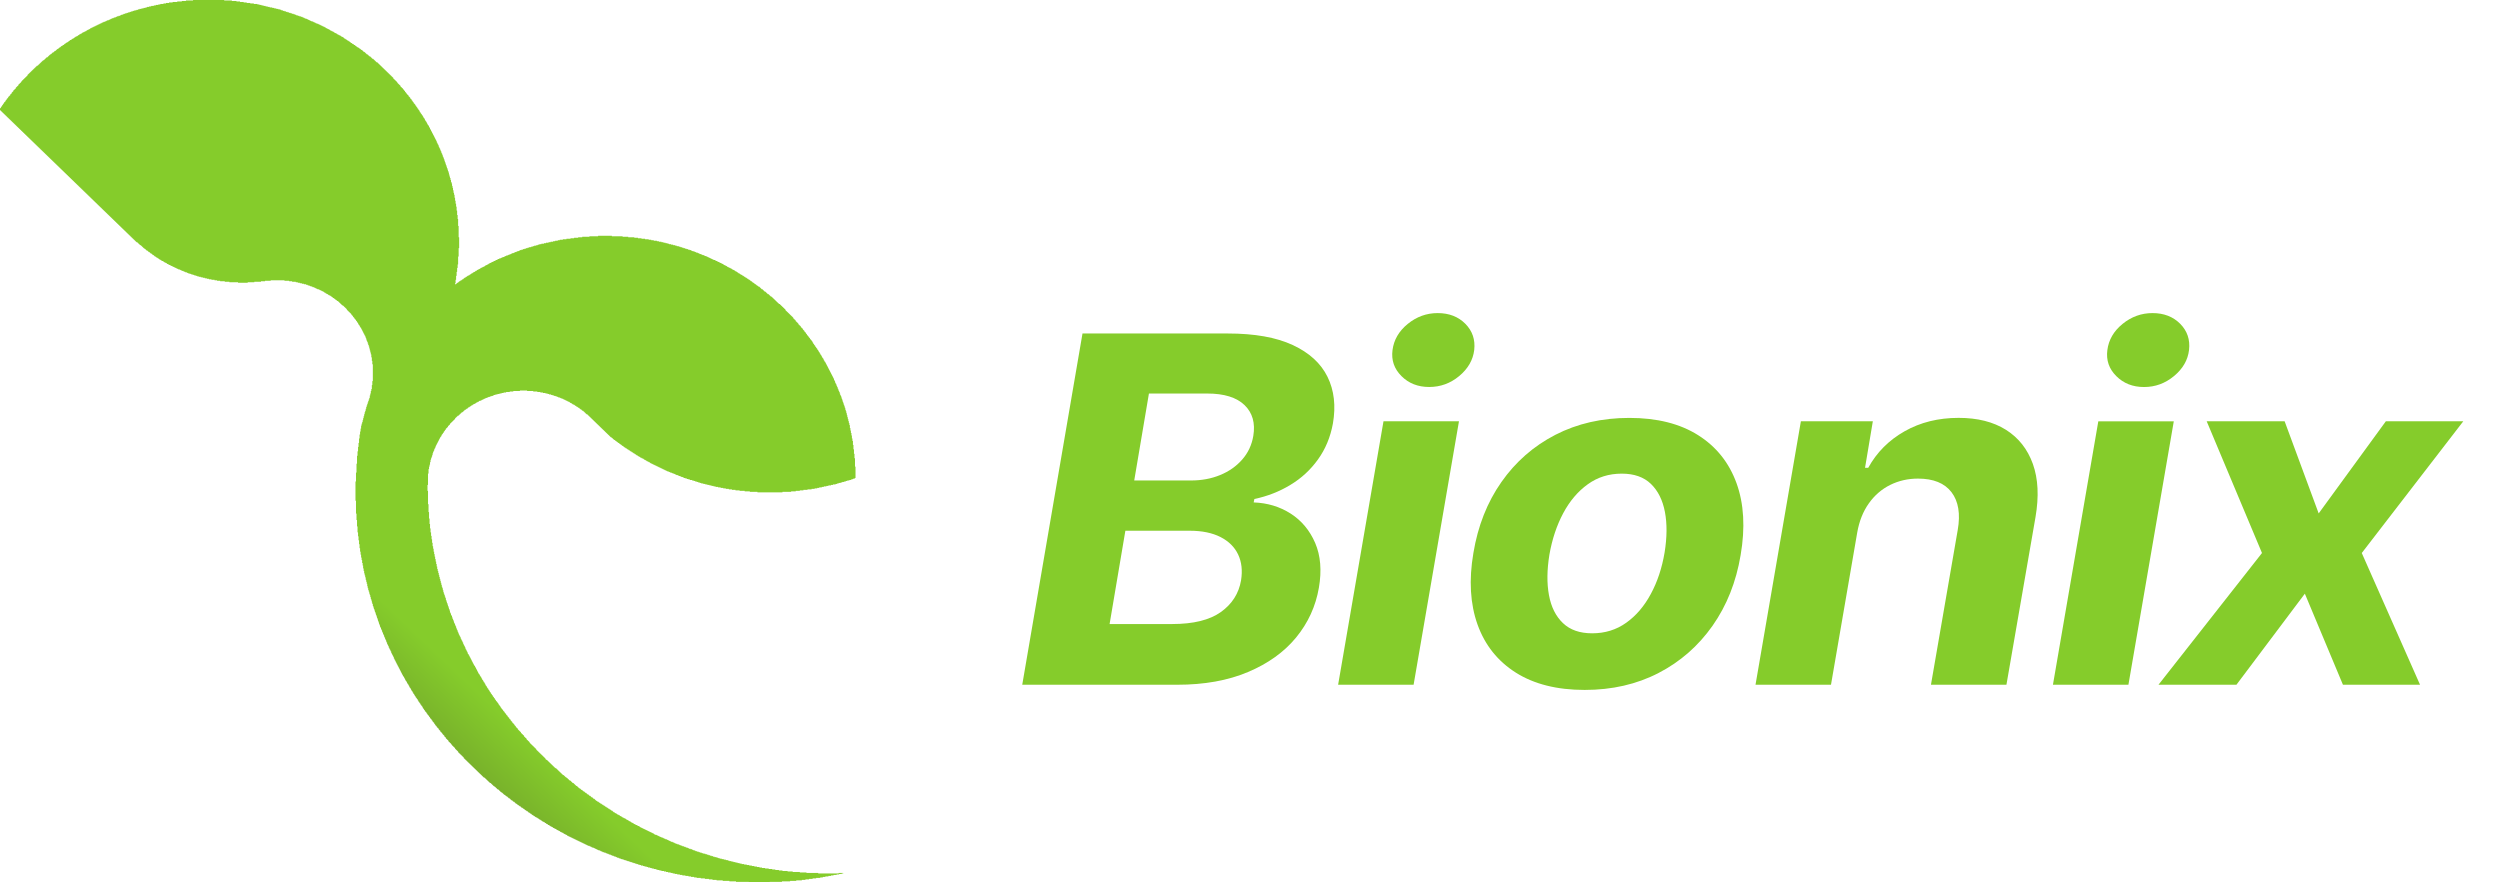
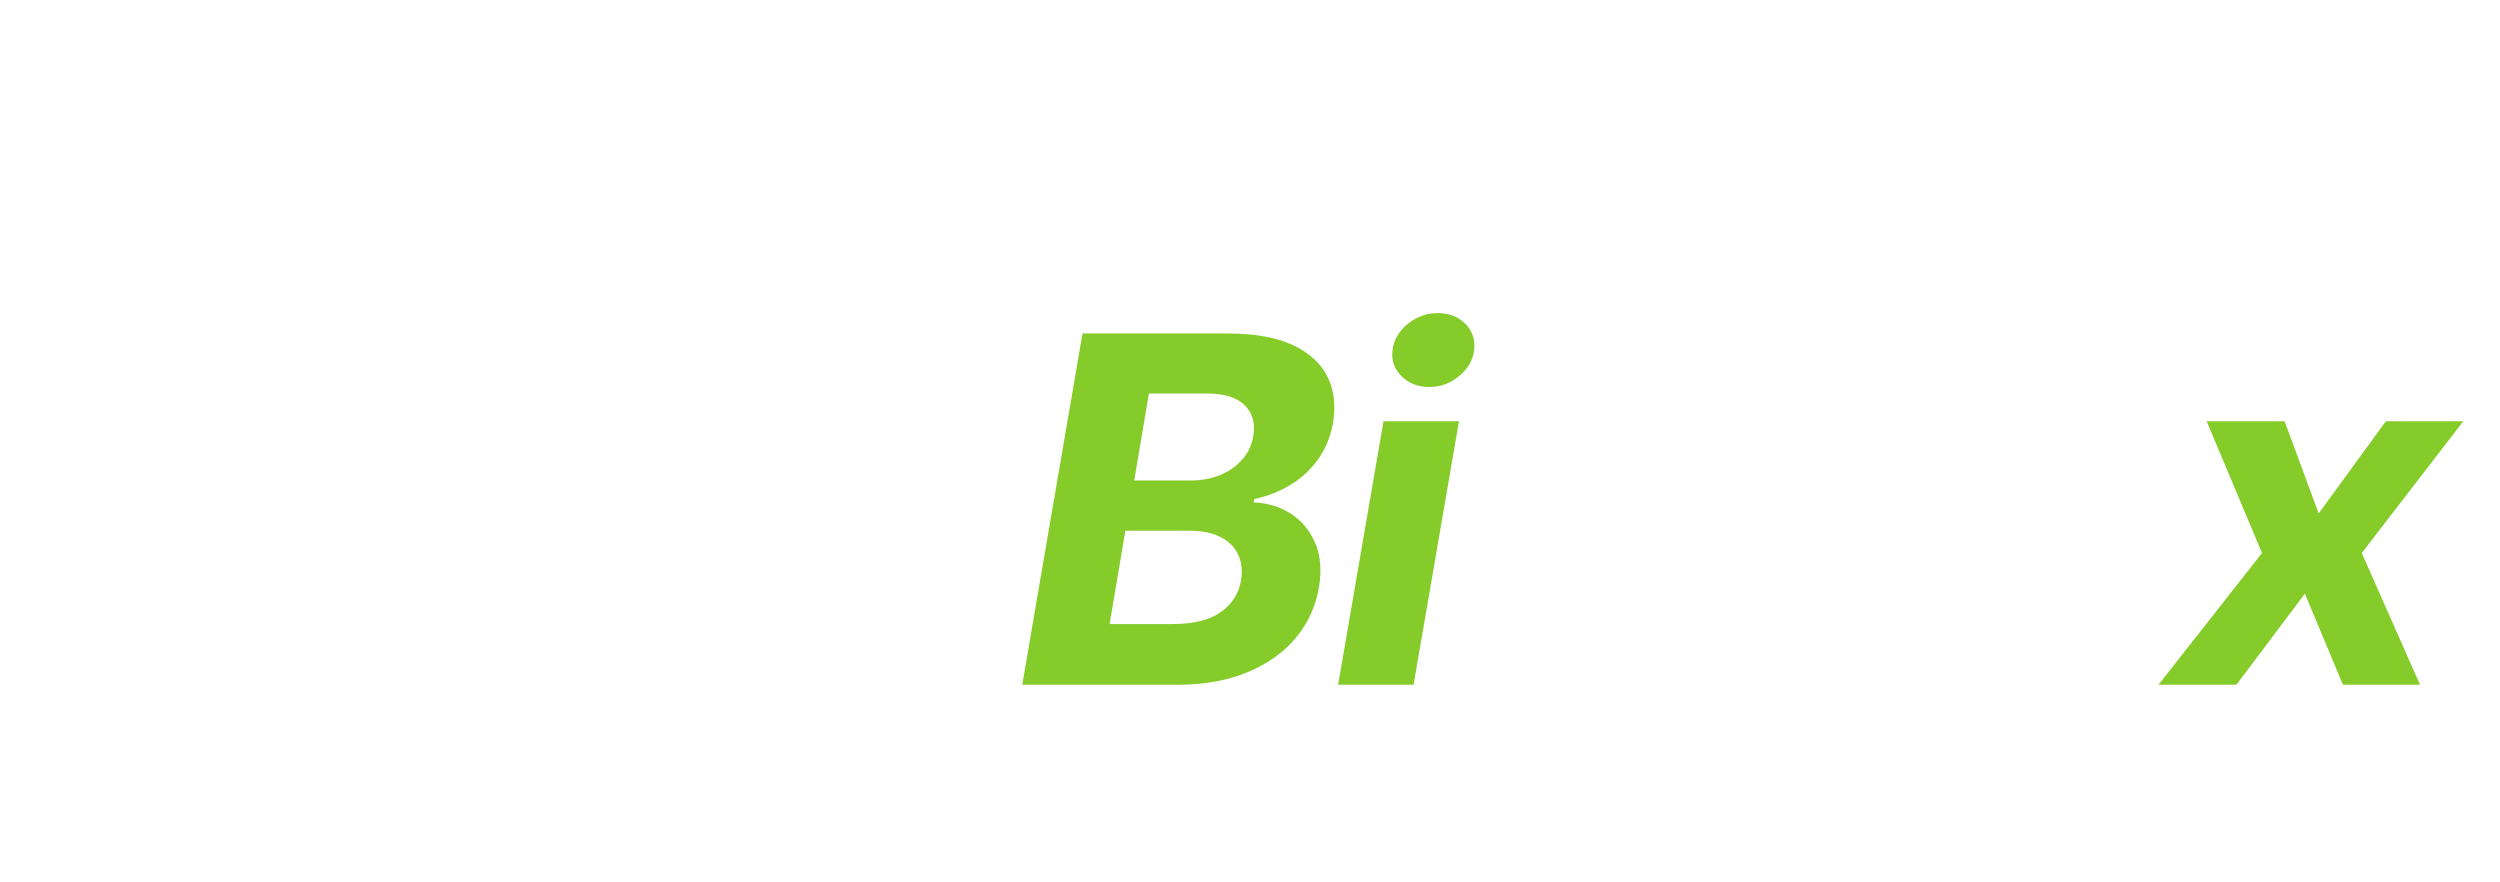
<svg xmlns="http://www.w3.org/2000/svg" width="68" height="24" viewBox="0 0 68 24" fill="none">
-   <path d="M20.366 24V23.987H20.019V23.973H19.838V23.96H19.658V23.946H19.491V23.933H19.38V23.919H19.283V23.906H19.172V23.892H19.06V23.879H18.949V23.866H18.88V23.852H18.796V23.839H18.727V23.825H18.643V23.812H18.56V23.798H18.491V23.785H18.421V23.771H18.352V23.758H18.296V23.744H18.241V23.731H18.171V23.718H18.116V23.704H18.06V23.691H17.991V23.677H17.935V23.664H17.88V23.65H17.838V23.637H17.782V23.623H17.727V23.61H17.685V23.597H17.629V23.583H17.588V23.57H17.532V23.556H17.491V23.543H17.435V23.529H17.393V23.516H17.352V23.503H17.31V23.489H17.268V23.476H17.227V23.462H17.185V23.449H17.143V23.435H17.102V23.422H17.06V23.408H17.018V23.395H16.977V23.381H16.935V23.368H16.893V23.355H16.851V23.341H16.824V23.328H16.782V23.314H16.754V23.301H16.712V23.287H16.685V23.274H16.643V23.261H16.615V23.247H16.574V23.234H16.546V23.22H16.504V23.207H16.476V23.193H16.435V23.18H16.393V23.166H16.365V23.153H16.337V23.14H16.31V23.126H16.268V23.113H16.24V23.099H16.212V23.086H16.185V23.072H16.157V23.059H16.115V23.045H16.087V23.032H16.06V23.018H16.032V23.005H15.99V22.992H15.962V22.978H15.934V22.965H15.907V22.951H15.879V22.938H15.851V22.924H15.823V22.911H15.796V22.898H15.768V22.884H15.74V22.871H15.712V22.857H15.684V22.844H15.657V22.83H15.629V22.817H15.601V22.803H15.573V22.79H15.546V22.776H15.518V22.763H15.49V22.75H15.462V22.736H15.434V22.723H15.421V22.709H15.393V22.696H15.365V22.682H15.337V22.669H15.323V22.655H15.296V22.642H15.268V22.629H15.24V22.615H15.226V22.602H15.198V22.588H15.171V22.575H15.143V22.561H15.129V22.548H15.101V22.535H15.073V22.521H15.045V22.508H15.031V22.494H15.004V22.481H14.976V22.467H14.962V22.454H14.934V22.44H14.906V22.427H14.893V22.413H14.865V22.4H14.851V22.387H14.823V22.373H14.809V22.36H14.781V22.346H14.754V22.333H14.74V22.319H14.712V22.306H14.698V22.292H14.67V22.279H14.656V22.265H14.629V22.252H14.615V22.239H14.587V22.225H14.559V22.212H14.545V22.198H14.518V22.185H14.504V22.171H14.476V22.158H14.462V22.145H14.448V22.131H14.42V22.118H14.406V22.104H14.379V22.091H14.365V22.077H14.351V22.064H14.323V22.05H14.309V22.037H14.281V22.023H14.268V22.01H14.254V21.997H14.226V21.983H14.212V21.97H14.184V21.956H14.17V21.943H14.156V21.929H14.129V21.916H14.115V21.902H14.087V21.889H14.073V21.876H14.059V21.862H14.031V21.849H14.017V21.835H14.004V21.822H13.99V21.808H13.962V21.795H13.948V21.782H13.934V21.768H13.906V21.755H13.892V21.741H13.879V21.728H13.865V21.714H13.837V21.701H13.823V21.687H13.809V21.674H13.795V21.66H13.767V21.647H13.753V21.634H13.739V21.62H13.712V21.607H13.698V21.593H13.684V21.58H13.67V21.566H13.656V21.553H13.628V21.54H13.614V21.526H13.601V21.513H13.587V21.499H13.573V21.486H13.559V21.472H13.531V21.459H13.517V21.445H13.503V21.432H13.489V21.419H13.476V21.405H13.462V21.392H13.434V21.378H13.42V21.365H13.406V21.351H13.392V21.338H13.378V21.324H13.364V21.311H13.351V21.297H13.323V21.284H13.309V21.271H13.295V21.257H13.281V21.244H13.267V21.23H13.253V21.217H13.239V21.203H13.226V21.19H13.212V21.177H13.198V21.163H13.184V21.15H13.156V21.136H13.142V21.123H13.128V21.109H13.114V21.096H13.101V21.082H13.087V21.069H13.073V21.055H13.059V21.042H13.045V21.029H13.031V21.015H13.017V21.002H13.003V20.988H12.989V20.975H12.976V20.961H12.962V20.948H12.948V20.934H12.934V20.921H12.92V20.908H12.906V20.894H12.892V20.881H12.878V20.867H12.864V20.854H12.85V20.84H12.836V20.827H12.823V20.813H12.809V20.8H12.795V20.787H12.781V20.773H12.767V20.76H12.753V20.746H12.739V20.733H12.725V20.719H12.711V20.706H12.698V20.692H12.684V20.679H12.67V20.666H12.656V20.652H12.642V20.639H12.628V20.625H12.614V20.598H12.6V20.585H12.586V20.571H12.573V20.558H12.559V20.544H12.545V20.531H12.531V20.518H12.517V20.504H12.503V20.491H12.489V20.477H12.475V20.464H12.461V20.437H12.448V20.424H12.434V20.41H12.42V20.397H12.406V20.383H12.392V20.37H12.378V20.343H12.364V20.329H12.35V20.316H12.336V20.302H12.322V20.289H12.309V20.276H12.295V20.262H12.281V20.235H12.267V20.222H12.253V20.208H12.239V20.195H12.225V20.181H12.211V20.168H12.197V20.141H12.184V20.128H12.17V20.114H12.156V20.101H12.142V20.087H12.128V20.061H12.114V20.047H12.1V20.034H12.086V20.007H12.072V19.993H12.059V19.98H12.045V19.966H12.031V19.939H12.017V19.926H12.003V19.913H11.989V19.899H11.975V19.872H11.961V19.859H11.947V19.845H11.934V19.819H11.92V19.805H11.906V19.792H11.892V19.778H11.878V19.751H11.864V19.738H11.85V19.724H11.836V19.698H11.822V19.684H11.809V19.657H11.795V19.644H11.781V19.63H11.767V19.603H11.753V19.59H11.739V19.563H11.725V19.55H11.711V19.536H11.697V19.509H11.684V19.496H11.67V19.469H11.656V19.456H11.642V19.442H11.628V19.415H11.614V19.402H11.6V19.375H11.586V19.361H11.572V19.348H11.558V19.321H11.545V19.308H11.531V19.281H11.517V19.267H11.503V19.24H11.489V19.213H11.475V19.2H11.461V19.173H11.447V19.16H11.433V19.133H11.419V19.119H11.406V19.092H11.392V19.079H11.378V19.052H11.364V19.025H11.35V19.012H11.336V18.985H11.322V18.971H11.308V18.945H11.294V18.931H11.281V18.904H11.267V18.877H11.253V18.864H11.239V18.837H11.225V18.81H11.211V18.797H11.197V18.77H11.183V18.743H11.169V18.716H11.156V18.703H11.142V18.676H11.128V18.649H11.114V18.622H11.1V18.608H11.086V18.581H11.072V18.555H11.058V18.528H11.044V18.514H11.03V18.487H11.017V18.46H11.003V18.434H10.989V18.407H10.975V18.393H10.961V18.366H10.947V18.34H10.933V18.313H10.919V18.286H10.905V18.259H10.892V18.232H10.878V18.205H10.864V18.178H10.85V18.151H10.836V18.124H10.822V18.098H10.808V18.071H10.794V18.044H10.78V18.017H10.767V17.99H10.753V17.963H10.739V17.936H10.725V17.909H10.711V17.869H10.697V17.842H10.683V17.815H10.669V17.788H10.655V17.761H10.642V17.721H10.628V17.694H10.614V17.667H10.6V17.64H10.586V17.613H10.572V17.573H10.558V17.546H10.544V17.519H10.53V17.479H10.517V17.452H10.503V17.412H10.489V17.385H10.475V17.345H10.461V17.318H10.447V17.277H10.433V17.25H10.419V17.21H10.405V17.183H10.392V17.143H10.378V17.116H10.364V17.076H10.35V17.049H10.336V17.008H10.322V16.968H10.308V16.928H10.294V16.887H10.28V16.847H10.267V16.807H10.253V16.766H10.239V16.726H10.225V16.686H10.211V16.645H10.197V16.605H10.183V16.565H10.169V16.524H10.155V16.484H10.141V16.43H10.127V16.39H10.114V16.336H10.1V16.296H10.086V16.242H10.072V16.188H10.058V16.148H10.044V16.094H10.03V16.054H10.016V16H10.002V15.946H9.989V15.879H9.975V15.825H9.961V15.771H9.947V15.704H9.933V15.65H9.919V15.597H9.905V15.529H9.891V15.462H9.877V15.382H9.864V15.314H9.85V15.234H9.836V15.166H9.822V15.086H9.808V15.005H9.794V14.911H9.78V14.803H9.766V14.696H9.752V14.588H9.739V14.481H9.725V14.319H9.711V14.145H9.697V13.97H9.683V13.62H9.669V13.096H9.683V12.854H9.697V12.612H9.711V12.397H9.725V12.276H9.739V12.155H9.752V12.047H9.766V11.926H9.78V11.819H9.794V11.738H9.808V11.657H9.822V11.576H9.836V11.523H9.85V11.482H9.864V11.429H9.877V11.375H9.891V11.321H9.905V11.267H9.919V11.213H9.933V11.173H9.947V11.119H9.961V11.066H9.975V11.025H9.989V10.985H10.002V10.944H10.016V10.904H10.03V10.864H10.044V10.823H10.058V10.756H10.072V10.703H10.086V10.635H10.1V10.582H10.114V10.474H10.127V10.366H10.141V9.909H10.127V9.815H10.114V9.721H10.1V9.64H10.086V9.587H10.072V9.533H10.058V9.479H10.044V9.425H10.03V9.385H10.016V9.345H10.002V9.304H9.989V9.277H9.975V9.237H9.961V9.197H9.947V9.156H9.933V9.129H9.919V9.103H9.905V9.076H9.891V9.049H9.877V9.022H9.864V8.995H9.85V8.968H9.836V8.941H9.822V8.914H9.808V8.901H9.794V8.874H9.78V8.847H9.766V8.834H9.752V8.807H9.739V8.78H9.725V8.766H9.711V8.739H9.697V8.726H9.683V8.699H9.669V8.686H9.655V8.672H9.641V8.645H9.627V8.632H9.614V8.618H9.6V8.592H9.586V8.578H9.572V8.565H9.558V8.538H9.544V8.524H9.53V8.511H9.516V8.497H9.502V8.484H9.488V8.471H9.475V8.457H9.461V8.444H9.447V8.43H9.433V8.403H9.419V8.39H9.405V8.376H9.391V8.363H9.377V8.35H9.363V8.336H9.35V8.323H9.336V8.309H9.308V8.296H9.294V8.282H9.28V8.269H9.266V8.255H9.252V8.242H9.238V8.229H9.225V8.215H9.211V8.202H9.197V8.188H9.169V8.175H9.155V8.161H9.141V8.148H9.113V8.134H9.1V8.121H9.086V8.108H9.058V8.094H9.044V8.081H9.03V8.067H9.002V8.054H8.988V8.04H8.961V8.027H8.933V8.013H8.919V8H8.891V7.987H8.863V7.973H8.849V7.96H8.822V7.946H8.808V7.933H8.78V7.919H8.752V7.906H8.724V7.892H8.697V7.879H8.669V7.866H8.627V7.852H8.599V7.839H8.572V7.825H8.544V7.812H8.502V7.798H8.474V7.785H8.433V7.771H8.391V7.758H8.363V7.745H8.322V7.731H8.266V7.718H8.21V7.704H8.155V7.691H8.099V7.677H8.044V7.664H7.946V7.65H7.863V7.637H7.738V7.624H7.363V7.637H7.21V7.65H7.099V7.664H6.918V7.677H6.738V7.691H6.474V7.677H6.238V7.664H6.113V7.65H5.988V7.637H5.904V7.624H5.835V7.61H5.751V7.597H5.682V7.583H5.626V7.57H5.571V7.556H5.515V7.543H5.46V7.529H5.404V7.516H5.362V7.503H5.321V7.489H5.279V7.476H5.237V7.462H5.196V7.449H5.154V7.435H5.112V7.422H5.085V7.408H5.043V7.395H5.015V7.382H4.987V7.368H4.946V7.355H4.918V7.341H4.89V7.328H4.848V7.314H4.821V7.301H4.793V7.287H4.765V7.274H4.737V7.261H4.71V7.247H4.682V7.234H4.654V7.22H4.626V7.207H4.598V7.193H4.571V7.18H4.543V7.166H4.529V7.153H4.501V7.139H4.473V7.126H4.459V7.113H4.432V7.099H4.404V7.086H4.376V7.072H4.362V7.059H4.334V7.045H4.321V7.032H4.293V7.018H4.279V7.005H4.251V6.992H4.237V6.978H4.209V6.965H4.195V6.951H4.182V6.938H4.154V6.924H4.14V6.911H4.126V6.897H4.098V6.884H4.084V6.871H4.07V6.857H4.043V6.844H4.029V6.83H4.015V6.817H3.987V6.803H3.973V6.79H3.959V6.776H3.945V6.763H3.918V6.75H3.904V6.736H3.89V6.723H3.876V6.709H3.862V6.696H3.848V6.682H3.834V6.669H3.807V6.655H3.793V6.642H3.779V6.629H3.765V6.615H3.751V6.602H3.737V6.588H3.709V6.575H3.695V6.561H3.681V6.548H3.668V6.534H3.654V6.521H3.64V6.508H3.626V6.494H3.612V6.481H3.598V6.467H3.584V6.454H3.57V6.44H3.556V6.427H3.543V6.413H3.529V6.4H3.515V6.387H3.501V6.373H3.487V6.36H3.473V6.346H3.459V6.333H3.445V6.319H3.431V6.306H3.418V6.292H3.404V6.279H3.39V6.266H3.376V6.252H3.362V6.239H3.348V6.225H3.334V6.212H3.32V6.198H3.306V6.185H3.292V6.171H3.279V6.158H3.265V6.145H3.251V6.131H3.237V6.118H3.223V6.104H3.209V6.091H3.195V6.077H3.181V6.064H3.167V6.05H3.154V6.037H3.14V6.024H3.126V6.01H3.112V5.997H3.098V5.983H3.084V5.97H3.07V5.956H3.056V5.943H3.042V5.929H3.029V5.916H3.015V5.903H3.001V5.889H2.987V5.876H2.973V5.862H2.959V5.849H2.945V5.835H2.931V5.822H2.917V5.808H2.904V5.795H2.89V5.782H2.876V5.768H2.862V5.755H2.848V5.741H2.834V5.728H2.82V5.714H2.806V5.701H2.792V5.687H2.778V5.674H2.765V5.66H2.751V5.647H2.737V5.634H2.723V5.62H2.709V5.607H2.695V5.593H2.681V5.58H2.667V5.566H2.653V5.553H2.64V5.539H2.626V5.526H2.612V5.513H2.598V5.499H2.584V5.486H2.57V5.472H2.556V5.459H2.542V5.445H2.528V5.432H2.515V5.418H2.501V5.405H2.487V5.392H2.473V5.378H2.459V5.365H2.445V5.351H2.431V5.338H2.417V5.324H2.403V5.311H2.389V5.297H2.376V5.284H2.362V5.271H2.348V5.257H2.334V5.244H2.32V5.23H2.306V5.217H2.292V5.203H2.278V5.19H2.264V5.176H2.251V5.163H2.237V5.15H2.223V5.136H2.209V5.123H2.195V5.109H2.181V5.096H2.167V5.082H2.153V5.069H2.139V5.055H2.126V5.042H2.112V5.029H2.098V5.015H2.084V5.002H2.07V4.988H2.056V4.975H2.042V4.961H2.028V4.948H2.014V4.934H2.001V4.921H1.987V4.908H1.973V4.894H1.959V4.881H1.945V4.867H1.931V4.854H1.917V4.84H1.903V4.827H1.889V4.813H1.875V4.8H1.862V4.787H1.848V4.773H1.834V4.76H1.82V4.746H1.806V4.733H1.792V4.719H1.778V4.706H1.764V4.692H1.75V4.679H1.737V4.666H1.723V4.652H1.709V4.639H1.695V4.625H1.681V4.612H1.667V4.598H1.653V4.585H1.639V4.571H1.625V4.558H1.612V4.545H1.598V4.531H1.584V4.518H1.57V4.504H1.556V4.491H1.542V4.477H1.528V4.464H1.514V4.45H1.5V4.437H1.486V4.424H1.473V4.41H1.459V4.397H1.445V4.383H1.431V4.37H1.417V4.356H1.403V4.343H1.389V4.329H1.375V4.316H1.361V4.303H1.348V4.289H1.334V4.276H1.32V4.262H1.306V4.249H1.292V4.235H1.278V4.222H1.264V4.208H1.25V4.195H1.236V4.182H1.223V4.168H1.209V4.155H1.195V4.141H1.181V4.128H1.167V4.114H1.153V4.101H1.139V4.087H1.125V4.074H1.111V4.061H1.097V4.047H1.084V4.034H1.07V4.02H1.056V4.007H1.042V3.993H1.028V3.98H1.014V3.966H1V3.953H0.986V3.939H0.972V3.926H0.959V3.913H0.945V3.899H0.931V3.886H0.917V3.872H0.903V3.859H0.889V3.845H0.875V3.832H0.861V3.818H0.847V3.805H0.834V3.792H0.82V3.778H0.806V3.765H0.792V3.751H0.778V3.738H0.764V3.724H0.75V3.711H0.736V3.697H0.722V3.684H0.709V3.671H0.695V3.657H0.681V3.644H0.667V3.63H0.653V3.617H0.639V3.603H0.625V3.59H0.611V3.576H0.597V3.563H0.583V3.55H0.57V3.536H0.556V3.523H0.542V3.509H0.528V3.496H0.514V3.482H0.5V3.469H0.486V3.455H0.472V3.442H0.458V3.429H0.445V3.415H0.431V3.402H0.417V3.388H0.403V3.375H0.389V3.361H0.375V3.348H0.361V3.334H0.347V3.321H0.333V3.308H0.32V3.294H0.306V3.281H0.292V3.267H0.278V3.254H0.264V3.24H0.25V3.227H0.236V3.213H0.222V3.2H0.208V3.187H0.194V3.173H0.181V3.16H0.167V3.146H0.153V3.133H0.139V3.119H0.125V3.106H0.111V3.092H0.097V3.079H0.083V3.066H0.069V3.052H0.056V3.039H0.042V3.025H0.028V3.012H0.014V2.998H0V2.945H0.014V2.931H0.028V2.904H0.042V2.891H0.056V2.864H0.069V2.85H0.083V2.824H0.097V2.81H0.111V2.783H0.125V2.77H0.139V2.756H0.153V2.729H0.167V2.716H0.181V2.689H0.194V2.676H0.208V2.662H0.222V2.635H0.236V2.622H0.25V2.608H0.264V2.595H0.278V2.568H0.292V2.555H0.306V2.541H0.32V2.514H0.333V2.501H0.347V2.487H0.361V2.461H0.375V2.447H0.389V2.434H0.403V2.42H0.417V2.407H0.431V2.38H0.445V2.366H0.458V2.353H0.472V2.339H0.486V2.326H0.5V2.299H0.514V2.286H0.528V2.272H0.542V2.259H0.556V2.245H0.57V2.232H0.583V2.205H0.597V2.192H0.611V2.178H0.625V2.165H0.639V2.151H0.653V2.138H0.667V2.124H0.681V2.111H0.695V2.097H0.709V2.084H0.722V2.071H0.736V2.057H0.75V2.03H0.764V2.017H0.778V2.003H0.792V1.99H0.806V1.976H0.82V1.963H0.834V1.95H0.847V1.936H0.861V1.923H0.875V1.909H0.889V1.896H0.903V1.882H0.917V1.869H0.931V1.855H0.945V1.842H0.959V1.829H0.972V1.815H0.986V1.802H1V1.788H1.028V1.775H1.042V1.761H1.056V1.748H1.07V1.734H1.084V1.721H1.097V1.708H1.111V1.694H1.125V1.681H1.139V1.667H1.153V1.654H1.167V1.64H1.195V1.627H1.209V1.613H1.223V1.6H1.236V1.587H1.25V1.573H1.264V1.56H1.292V1.546H1.306V1.533H1.32V1.519H1.334V1.506H1.348V1.492H1.361V1.479H1.389V1.466H1.403V1.452H1.417V1.439H1.431V1.425H1.459V1.412H1.473V1.398H1.486V1.385H1.514V1.371H1.528V1.358H1.542V1.345H1.556V1.331H1.584V1.318H1.598V1.304H1.612V1.291H1.639V1.277H1.653V1.264H1.667V1.25H1.695V1.237H1.709V1.224H1.737V1.21H1.75V1.197H1.764V1.183H1.792V1.17H1.806V1.156H1.834V1.143H1.848V1.129H1.875V1.116H1.889V1.103H1.903V1.089H1.931V1.076H1.959V1.062H1.973V1.049H2.001V1.035H2.014V1.022H2.042V1.008H2.056V0.995H2.084V0.982H2.112V0.968H2.126V0.955H2.153V0.941H2.167V0.928H2.195V0.914H2.223V0.901H2.237V0.887H2.264V0.874H2.292V0.861H2.32V0.847H2.348V0.834H2.362V0.82H2.389V0.807H2.417V0.793H2.445V0.78H2.459V0.766H2.487V0.753H2.515V0.739H2.542V0.726H2.57V0.713H2.598V0.699H2.626V0.686H2.653V0.672H2.681V0.659H2.709V0.645H2.737V0.632H2.765V0.618H2.792V0.605H2.82V0.592H2.862V0.578H2.89V0.565H2.917V0.551H2.959V0.538H2.987V0.524H3.015V0.511H3.042V0.497H3.084V0.484H3.112V0.471H3.154V0.457H3.181V0.444H3.223V0.43H3.265V0.417H3.292V0.403H3.334V0.39H3.362V0.376H3.404V0.363H3.445V0.35H3.487V0.336H3.529V0.323H3.57V0.309H3.612V0.296H3.654V0.282H3.709V0.269H3.751V0.255H3.793V0.242H3.848V0.229H3.904V0.215H3.959V0.202H4.001V0.188H4.057V0.175H4.112V0.161H4.182V0.148H4.237V0.134H4.307V0.121H4.362V0.108H4.446V0.094H4.515V0.081H4.598V0.067H4.696V0.054H4.821V0.04H4.946V0.027H5.057V0.013H5.251V-1.90735e-06H6.099V0.013H6.307V0.027H6.432V0.04H6.529V0.054H6.627V0.067H6.71V0.081H6.807V0.094H6.904V0.108H7.002V0.121H7.057V0.134H7.113V0.148H7.168V0.161H7.224V0.175H7.28V0.188H7.335V0.202H7.405V0.215H7.46V0.229H7.516V0.242H7.571V0.255H7.627V0.269H7.655V0.282H7.696V0.296H7.738V0.309H7.78V0.323H7.821V0.336H7.863V0.35H7.905V0.363H7.946V0.376H7.988V0.39H8.03V0.403H8.058V0.417H8.099V0.43H8.141V0.444H8.183V0.457H8.224V0.471H8.252V0.484H8.28V0.497H8.308V0.511H8.349V0.524H8.377V0.538H8.405V0.551H8.433V0.565H8.46V0.578H8.502V0.592H8.53V0.605H8.558V0.618H8.585V0.632H8.613V0.645H8.655V0.659H8.683V0.672H8.711V0.686H8.738V0.699H8.766V0.713H8.794V0.726H8.822V0.739H8.849V0.753H8.863V0.766H8.891V0.78H8.919V0.793H8.947V0.807H8.974V0.82H8.988V0.834H9.016V0.847H9.044V0.861H9.072V0.874H9.086V0.887H9.113V0.901H9.141V0.914H9.169V0.928H9.183V0.941H9.211V0.955H9.238V0.968H9.266V0.982H9.28V0.995H9.308V1.008H9.336V1.022H9.35V1.035H9.363V1.049H9.391V1.062H9.405V1.076H9.433V1.089H9.447V1.103H9.475V1.116H9.488V1.129H9.516V1.143H9.53V1.156H9.544V1.17H9.572V1.183H9.586V1.197H9.614V1.21H9.627V1.224H9.655V1.237H9.669V1.25H9.683V1.264H9.711V1.277H9.725V1.291H9.752V1.304H9.766V1.318H9.794V1.331H9.808V1.345H9.822V1.358H9.85V1.371H9.864V1.385H9.877V1.398H9.891V1.412H9.919V1.425H9.933V1.439H9.947V1.452H9.961V1.466H9.975V1.479H10.002V1.492H10.016V1.506H10.03V1.519H10.044V1.533H10.072V1.546H10.086V1.56H10.1V1.573H10.114V1.587H10.127V1.6H10.155V1.613H10.169V1.627H10.183V1.64H10.197V1.654H10.211V1.667H10.225V1.681H10.239V1.694H10.267V1.708H10.28V1.721H10.294V1.734H10.308V1.748H10.322V1.761H10.336V1.775H10.35V1.788H10.364V1.802H10.378V1.815H10.392V1.829H10.405V1.842H10.419V1.855H10.433V1.869H10.447V1.882H10.461V1.896H10.475V1.909H10.489V1.923H10.503V1.936H10.517V1.95H10.53V1.963H10.544V1.976H10.558V1.99H10.572V2.003H10.586V2.017H10.6V2.03H10.614V2.044H10.628V2.057H10.642V2.071H10.655V2.084H10.669V2.097H10.683V2.111H10.697V2.138H10.711V2.151H10.725V2.165H10.739V2.178H10.753V2.192H10.767V2.205H10.78V2.218H10.794V2.232H10.808V2.259H10.822V2.272H10.836V2.286H10.85V2.299H10.864V2.313H10.878V2.326H10.892V2.353H10.905V2.366H10.919V2.38H10.933V2.393H10.947V2.407H10.961V2.42H10.975V2.447H10.989V2.461H11.003V2.474H11.017V2.501H11.03V2.514H11.044V2.528H11.058V2.555H11.072V2.568H11.086V2.582H11.1V2.595H11.114V2.622H11.128V2.635H11.142V2.649H11.156V2.676H11.169V2.689H11.183V2.703H11.197V2.729H11.211V2.743H11.225V2.77H11.239V2.783H11.253V2.81H11.267V2.824H11.281V2.837H11.294V2.864H11.308V2.877H11.322V2.904H11.336V2.918H11.35V2.945H11.364V2.958H11.378V2.985H11.392V2.998H11.406V3.025H11.419V3.052H11.433V3.066H11.447V3.092H11.461V3.106H11.475V3.133H11.489V3.146H11.503V3.173H11.517V3.2H11.531V3.213H11.545V3.24H11.558V3.267H11.572V3.294H11.586V3.308H11.6V3.334H11.614V3.361H11.628V3.388H11.642V3.402H11.656V3.429H11.67V3.455H11.684V3.482H11.697V3.509H11.711V3.536H11.725V3.563H11.739V3.59H11.753V3.617H11.767V3.644H11.781V3.671H11.795V3.697H11.809V3.724H11.822V3.751H11.836V3.778H11.85V3.805H11.864V3.832H11.878V3.872H11.892V3.899H11.906V3.926H11.92V3.953H11.934V3.993H11.947V4.02H11.961V4.047H11.975V4.087H11.989V4.114H12.003V4.155H12.017V4.182H12.031V4.222H12.045V4.262H12.059V4.289H12.072V4.329H12.086V4.37H12.1V4.41H12.114V4.45H12.128V4.491H12.142V4.531H12.156V4.571H12.17V4.612H12.184V4.652H12.197V4.692H12.211V4.746H12.225V4.8H12.239V4.84H12.253V4.894H12.267V4.948H12.281V4.988H12.295V5.055H12.309V5.109H12.322V5.176H12.336V5.244H12.35V5.297H12.364V5.378H12.378V5.459H12.392V5.539H12.406V5.62H12.42V5.728H12.434V5.849H12.448V5.956H12.461V6.145H12.475V6.454H12.489V6.75H12.475V6.978H12.461V7.193H12.448V7.287H12.434V7.395H12.42V7.503H12.406V7.61H12.392V7.704H12.378V7.731H12.406V7.718H12.42V7.704H12.434V7.691H12.461V7.677H12.475V7.664H12.489V7.65H12.517V7.637H12.531V7.624H12.559V7.61H12.573V7.597H12.6V7.583H12.614V7.57H12.628V7.556H12.656V7.543H12.67V7.529H12.698V7.516H12.711V7.503H12.739V7.489H12.767V7.476H12.781V7.462H12.809V7.449H12.823V7.435H12.85V7.422H12.864V7.408H12.892V7.395H12.92V7.382H12.934V7.368H12.962V7.355H12.976V7.341H13.003V7.328H13.031V7.314H13.059V7.301H13.073V7.287H13.101V7.274H13.128V7.261H13.156V7.247H13.184V7.234H13.198V7.22H13.226V7.207H13.253V7.193H13.281V7.18H13.295V7.166H13.323V7.153H13.351V7.139H13.378V7.126H13.406V7.113H13.434V7.099H13.462V7.086H13.489V7.072H13.517V7.059H13.545V7.045H13.573V7.032H13.614V7.018H13.642V7.005H13.67V6.992H13.712V6.978H13.739V6.965H13.767V6.951H13.809V6.938H13.837V6.924H13.879V6.911H13.906V6.897H13.934V6.884H13.976V6.871H14.004V6.857H14.045V6.844H14.073V6.83H14.115V6.817H14.142V6.803H14.184V6.79H14.226V6.776H14.268V6.763H14.309V6.75H14.351V6.736H14.393V6.723H14.448V6.709H14.49V6.696H14.531V6.682H14.587V6.669H14.629V6.655H14.67V6.642H14.726V6.629H14.795V6.615H14.851V6.602H14.92V6.588H14.976V6.575H15.045V6.561H15.101V6.548H15.171V6.534H15.226V6.521H15.309V6.508H15.407V6.494H15.518V6.481H15.615V6.467H15.726V6.454H15.837V6.44H16.032V6.427H16.268V6.413H16.643V6.427H16.935V6.44H17.088V6.454H17.254V6.467H17.352V6.481H17.449V6.494H17.546V6.508H17.643V6.521H17.713V6.534H17.782V6.548H17.866V6.561H17.921V6.575H17.991V6.588H18.046V6.602H18.102V6.615H18.157V6.629H18.199V6.642H18.255V6.655H18.31V6.669H18.366V6.682H18.407V6.696H18.463V6.709H18.505V6.723H18.546V6.736H18.588V6.75H18.63V6.763H18.671V6.776H18.713V6.79H18.755V6.803H18.796V6.817H18.824V6.83H18.866V6.844H18.907V6.857H18.935V6.871H18.977V6.884H19.005V6.897H19.032V6.911H19.074V6.924H19.102V6.938H19.144V6.951H19.172V6.965H19.213V6.978H19.241V6.992H19.269V7.005H19.297V7.018H19.324V7.032H19.352V7.045H19.38V7.059H19.408V7.072H19.449V7.086H19.477V7.099H19.505V7.113H19.533V7.126H19.56V7.139H19.588V7.153H19.616V7.166H19.644V7.18H19.672V7.193H19.686V7.207H19.713V7.22H19.741V7.234H19.769V7.247H19.783V7.261H19.811V7.274H19.838V7.287H19.866V7.301H19.894V7.314H19.908V7.328H19.936V7.341H19.963V7.355H19.991V7.368H20.005V7.382H20.033V7.395H20.047V7.408H20.075V7.422H20.088V7.435H20.116V7.449H20.13V7.462H20.158V7.476H20.186V7.489H20.2V7.503H20.227V7.516H20.241V7.529H20.269V7.543H20.283V7.556H20.311V7.57H20.325V7.583H20.352V7.597H20.366V7.61H20.394V7.624H20.408V7.637H20.422V7.65H20.45V7.664H20.463V7.677H20.477V7.691H20.505V7.704H20.519V7.718H20.533V7.731H20.561V7.745H20.575V7.758H20.588V7.771H20.616V7.785H20.63V7.798H20.658V7.812H20.672V7.825H20.686V7.839H20.7V7.852H20.713V7.866H20.741V7.879H20.755V7.892H20.769V7.906H20.783V7.919H20.797V7.933H20.825V7.946H20.838V7.96H20.852V7.973H20.866V7.987H20.88V8H20.908V8.013H20.922V8.027H20.936V8.04H20.95V8.054H20.964V8.067H20.991V8.081H21.005V8.094H21.019V8.108H21.033V8.121H21.047V8.134H21.061V8.148H21.075V8.161H21.089V8.175H21.102V8.188H21.116V8.202H21.13V8.215H21.144V8.229H21.158V8.242H21.172V8.255H21.186V8.269H21.214V8.282H21.227V8.296H21.241V8.309H21.255V8.323H21.269V8.336H21.283V8.35H21.297V8.363H21.311V8.376H21.325V8.39H21.339V8.403H21.353V8.417H21.366V8.444H21.38V8.457H21.394V8.471H21.408V8.484H21.422V8.497H21.436V8.511H21.45V8.524H21.464V8.538H21.478V8.551H21.491V8.565H21.505V8.578H21.519V8.592H21.533V8.605H21.547V8.618H21.561V8.632H21.575V8.659H21.589V8.672H21.603V8.686H21.616V8.699H21.63V8.713H21.644V8.739H21.658V8.753H21.672V8.766H21.686V8.78H21.7V8.793H21.714V8.82H21.728V8.834H21.741V8.847H21.755V8.861H21.769V8.874H21.783V8.901H21.797V8.914H21.811V8.928H21.825V8.941H21.839V8.968H21.853V8.982H21.867V8.995H21.881V9.022H21.894V9.035H21.908V9.049H21.922V9.076H21.936V9.089H21.95V9.116H21.964V9.129H21.978V9.143H21.992V9.17H22.006V9.183H22.019V9.197H22.033V9.224H22.047V9.237H22.061V9.25H22.075V9.277H22.089V9.291H22.103V9.318H22.117V9.345H22.131V9.358H22.144V9.385H22.158V9.398H22.172V9.425H22.186V9.439H22.2V9.466H22.214V9.479H22.228V9.506H22.242V9.519H22.256V9.546H22.27V9.573H22.283V9.587H22.297V9.613H22.311V9.64H22.325V9.654H22.339V9.681H22.353V9.708H22.367V9.734H22.381V9.748H22.395V9.775H22.408V9.802H22.422V9.829H22.436V9.842H22.45V9.869H22.464V9.896H22.478V9.923H22.492V9.95H22.506V9.976H22.52V10.003H22.533V10.03H22.547V10.057H22.561V10.084H22.575V10.111H22.589V10.138H22.603V10.165H22.617V10.192H22.631V10.219H22.645V10.245H22.658V10.272H22.672V10.299H22.686V10.339H22.7V10.366H22.714V10.407H22.728V10.434H22.742V10.46H22.756V10.501H22.77V10.528H22.784V10.568H22.797V10.595H22.811V10.635H22.825V10.662H22.839V10.703H22.853V10.743H22.867V10.77H22.881V10.81H22.895V10.85H22.909V10.891H22.922V10.931H22.936V10.971H22.95V11.012H22.964V11.052H22.978V11.092H22.992V11.146H23.006V11.187H23.02V11.24H23.034V11.294H23.047V11.348H23.061V11.402H23.075V11.456H23.089V11.509H23.103V11.563H23.117V11.644H23.131V11.711H23.145V11.778H23.159V11.845H23.172V11.926H23.186V11.993H23.2V12.101H23.214V12.222H23.228V12.343H23.242V12.464H23.256V12.692H23.27V13.002H23.256V13.015H23.214V13.029H23.186V13.042H23.145V13.056H23.103V13.069H23.047V13.082H23.006V13.096H22.964V13.109H22.909V13.123H22.867V13.136H22.811V13.15H22.77V13.163H22.728V13.177H22.658V13.19H22.603V13.203H22.533V13.217H22.478V13.23H22.408V13.244H22.353V13.257H22.283V13.271H22.228V13.284H22.158V13.297H22.075V13.311H21.964V13.324H21.853V13.338H21.755V13.351H21.644V13.365H21.519V13.378H21.283V13.392H20.602V13.378H20.394V13.365H20.255V13.351H20.116V13.338H20.005V13.324H19.908V13.311H19.824V13.297H19.741V13.284H19.672V13.271H19.602V13.257H19.533V13.244H19.463V13.23H19.408V13.217H19.352V13.203H19.297V13.19H19.241V13.177H19.185V13.163H19.13V13.15H19.074V13.136H19.032V13.123H18.991V13.109H18.949V13.096H18.907V13.082H18.866V13.069H18.824V13.056H18.769V13.042H18.727V13.029H18.685V13.015H18.643V13.002H18.602V12.988H18.574V12.975H18.532V12.961H18.505V12.948H18.463V12.934H18.435V12.921H18.393V12.908H18.366V12.894H18.338V12.881H18.296V12.867H18.268V12.854H18.227V12.84H18.199V12.827H18.157V12.813H18.13V12.8H18.102V12.787H18.074V12.773H18.046V12.76H18.018V12.746H17.991V12.733H17.963V12.719H17.935V12.706H17.907V12.692H17.88V12.679H17.852V12.665H17.824V12.652H17.796V12.639H17.768V12.625H17.741V12.612H17.713V12.598H17.685V12.585H17.671V12.571H17.643V12.558H17.616V12.544H17.588V12.531H17.574V12.518H17.546V12.504H17.518V12.491H17.504V12.477H17.477V12.464H17.449V12.45H17.421V12.437H17.407V12.424H17.379V12.41H17.352V12.397H17.338V12.383H17.31V12.37H17.296V12.356H17.268V12.343H17.254V12.329H17.227V12.316H17.213V12.303H17.185V12.289H17.171V12.276H17.143V12.262H17.129V12.249H17.102V12.235H17.088V12.222H17.06V12.208H17.046V12.195H17.018V12.181H17.004V12.168H16.977V12.155H16.963V12.141H16.949V12.128H16.921V12.114H16.907V12.101H16.893V12.087H16.865V12.074H16.851V12.06H16.837V12.047H16.81V12.034H16.796V12.02H16.782V12.007H16.754V11.993H16.74V11.98H16.726V11.966H16.699V11.953H16.685V11.94H16.671V11.926H16.657V11.913H16.643V11.899H16.615V11.886H16.601V11.872H16.587V11.859H16.574V11.845H16.56V11.832H16.546V11.819H16.532V11.805H16.518V11.792H16.504V11.778H16.49V11.765H16.476V11.751H16.462V11.738H16.449V11.724H16.435V11.711H16.421V11.697H16.407V11.684H16.393V11.671H16.379V11.657H16.365V11.644H16.351V11.63H16.337V11.617H16.323V11.603H16.31V11.59H16.296V11.576H16.282V11.563H16.268V11.55H16.254V11.536H16.24V11.523H16.226V11.509H16.212V11.496H16.198V11.482H16.185V11.469H16.171V11.456H16.157V11.442H16.143V11.429H16.129V11.415H16.115V11.402H16.101V11.388H16.087V11.375H16.073V11.361H16.06V11.348H16.046V11.335H16.032V11.321H16.018V11.308H16.004V11.294H15.99V11.281H15.976V11.267H15.948V11.254H15.934V11.24H15.921V11.227H15.907V11.213H15.893V11.2H15.879V11.187H15.865V11.173H15.837V11.16H15.823V11.146H15.809V11.133H15.782V11.119H15.768V11.106H15.754V11.092H15.726V11.079H15.712V11.066H15.684V11.052H15.671V11.039H15.643V11.025H15.629V11.012H15.601V10.998H15.573V10.985H15.559V10.971H15.532V10.958H15.504V10.944H15.49V10.931H15.462V10.918H15.434V10.904H15.407V10.891H15.379V10.877H15.351V10.864H15.323V10.85H15.296V10.837H15.254V10.823H15.226V10.81H15.184V10.797H15.157V10.783H15.115V10.77H15.073V10.756H15.031V10.743H14.99V10.729H14.934V10.716H14.893V10.703H14.837V10.689H14.768V10.676H14.698V10.662H14.615V10.649H14.504V10.635H14.337V10.622H14.142V10.635H13.962V10.649H13.865V10.662H13.767V10.676H13.698V10.689H13.642V10.703H13.587V10.716H13.531V10.729H13.476V10.743H13.434V10.756H13.406V10.77H13.364V10.783H13.323V10.797H13.281V10.81H13.253V10.823H13.212V10.837H13.184V10.85H13.156V10.864H13.128V10.877H13.101V10.891H13.073V10.904H13.031V10.918H13.017V10.931H12.989V10.944H12.962V10.958H12.948V10.971H12.92V10.985H12.892V10.998H12.864V11.012H12.85V11.025H12.823V11.039H12.809V11.052H12.781V11.066H12.767V11.079H12.739V11.092H12.725V11.106H12.711V11.119H12.684V11.133H12.67V11.146H12.642V11.16H12.628V11.173H12.614V11.187H12.6V11.2H12.586V11.213H12.559V11.227H12.545V11.24H12.531V11.254H12.517V11.267H12.503V11.281H12.489V11.294H12.475V11.308H12.448V11.321H12.434V11.335H12.42V11.348H12.406V11.361H12.392V11.375H12.378V11.402H12.364V11.415H12.35V11.429H12.336V11.442H12.322V11.456H12.309V11.469H12.295V11.482H12.281V11.496H12.267V11.509H12.253V11.523H12.239V11.55H12.225V11.563H12.211V11.576H12.197V11.59H12.184V11.617H12.17V11.63H12.156V11.644H12.142V11.657H12.128V11.684H12.114V11.697H12.1V11.724H12.086V11.738H12.072V11.765H12.059V11.778H12.045V11.805H12.031V11.819H12.017V11.845H12.003V11.872H11.989V11.886H11.975V11.913H11.961V11.94H11.947V11.966H11.934V11.993H11.92V12.02H11.906V12.047H11.892V12.074H11.878V12.101H11.864V12.128H11.85V12.168H11.836V12.195H11.822V12.222H11.809V12.262H11.795V12.289H11.781V12.329H11.767V12.383H11.753V12.424H11.739V12.464H11.725V12.504H11.711V12.571H11.697V12.639H11.684V12.692H11.67V12.76H11.656V12.881H11.642V13.19H11.628V13.351H11.642V13.714H11.656V13.929H11.67V14.104H11.684V14.252H11.697V14.373H11.711V14.481H11.725V14.575H11.739V14.669H11.753V14.763H11.767V14.857H11.781V14.924H11.795V15.005H11.809V15.072H11.822V15.139H11.836V15.207H11.85V15.274H11.864V15.341H11.878V15.408H11.892V15.476H11.906V15.529H11.92V15.583H11.934V15.637H11.947V15.691H11.961V15.745H11.975V15.798H11.989V15.852H12.003V15.906H12.017V15.96H12.031V16H12.045V16.054H12.059V16.108H12.072V16.148H12.086V16.188H12.1V16.229H12.114V16.269H12.128V16.323H12.142V16.363H12.156V16.403H12.17V16.444H12.184V16.484H12.197V16.524H12.211V16.565H12.225V16.605H12.239V16.659H12.253V16.686H12.267V16.726H12.281V16.753H12.295V16.793H12.309V16.834H12.322V16.86H12.336V16.901H12.35V16.941H12.364V16.968H12.378V17.008H12.392V17.035H12.406V17.076H12.42V17.116H12.434V17.143H12.448V17.183H12.461V17.21H12.475V17.25H12.489V17.277H12.503V17.304H12.517V17.331H12.531V17.371H12.545V17.398H12.559V17.425H12.573V17.452H12.586V17.479H12.6V17.519H12.614V17.546H12.628V17.573H12.642V17.6H12.656V17.64H12.67V17.667H12.684V17.694H12.698V17.721H12.711V17.748H12.725V17.788H12.739V17.802H12.753V17.829H12.767V17.855H12.781V17.882H12.795V17.909H12.809V17.936H12.823V17.963H12.836V17.99H12.85V18.017H12.864V18.044H12.878V18.071H12.892V18.098H12.906V18.111H12.92V18.138H12.934V18.165H12.948V18.192H12.962V18.218H12.976V18.245H12.989V18.272H13.003V18.299H13.017V18.326H13.031V18.34H13.045V18.366H13.059V18.393H13.073V18.407H13.087V18.434H13.101V18.46H13.114V18.487H13.128V18.501H13.142V18.528H13.156V18.555H13.17V18.568H13.184V18.595H13.198V18.622H13.212V18.649H13.226V18.662H13.239V18.689H13.253V18.716H13.267V18.729H13.281V18.756H13.295V18.77H13.309V18.797H13.323V18.823H13.337V18.837H13.351V18.864H13.364V18.877H13.378V18.904H13.392V18.918H13.406V18.945H13.42V18.958H13.434V18.985H13.448V18.998H13.462V19.025H13.476V19.039H13.489V19.066H13.503V19.079H13.517V19.092H13.531V19.119H13.545V19.133H13.559V19.16H13.573V19.173H13.587V19.2H13.601V19.213H13.614V19.24H13.628V19.254H13.642V19.281H13.656V19.294H13.67V19.308H13.684V19.334H13.698V19.348H13.712V19.361H13.726V19.388H13.739V19.402H13.753V19.415H13.767V19.442H13.781V19.456H13.795V19.469H13.809V19.496H13.823V19.509H13.837V19.523H13.851V19.55H13.865V19.563H13.879V19.576H13.892V19.603H13.906V19.617H13.92V19.63H13.934V19.657H13.948V19.671H13.962V19.684H13.976V19.698H13.99V19.724H14.004V19.738H14.017V19.751H14.031V19.778H14.045V19.792H14.059V19.805H14.073V19.819H14.087V19.845H14.101V19.859H14.115V19.872H14.129V19.886H14.142V19.899H14.156V19.913H14.17V19.939H14.184V19.953H14.198V19.966H14.212V19.98H14.226V19.993H14.24V20.007H14.254V20.034H14.268V20.047H14.281V20.061H14.295V20.074H14.309V20.087H14.323V20.114H14.337V20.128H14.351V20.141H14.365V20.155H14.379V20.168H14.393V20.181H14.406V20.208H14.42V20.222H14.434V20.235H14.448V20.249H14.462V20.262H14.476V20.276H14.49V20.289H14.504V20.302H14.518V20.316H14.531V20.329H14.545V20.343H14.559V20.356H14.573V20.37H14.587V20.397H14.601V20.41H14.615V20.424H14.629V20.437H14.643V20.45H14.656V20.464H14.67V20.477H14.684V20.491H14.698V20.504H14.712V20.518H14.726V20.531H14.74V20.544H14.754V20.558H14.768V20.571H14.781V20.585H14.795V20.598H14.809V20.612H14.823V20.625H14.837V20.652H14.851V20.666H14.879V20.679H14.893V20.692H14.906V20.706H14.92V20.719H14.934V20.733H14.948V20.746H14.962V20.76H14.976V20.773H14.99V20.787H15.004V20.8H15.018V20.813H15.031V20.827H15.045V20.84H15.059V20.854H15.073V20.867H15.087V20.881H15.101V20.894H15.129V20.908H15.143V20.921H15.157V20.934H15.171V20.948H15.184V20.961H15.198V20.975H15.212V20.988H15.226V21.002H15.24V21.015H15.254V21.029H15.268V21.042H15.282V21.055H15.296V21.069H15.309V21.082H15.337V21.096H15.351V21.109H15.365V21.123H15.379V21.136H15.393V21.15H15.421V21.163H15.434V21.177H15.448V21.19H15.462V21.203H15.476V21.217H15.49V21.23H15.518V21.244H15.532V21.257H15.546V21.271H15.559V21.284H15.573V21.297H15.601V21.311H15.615V21.324H15.629V21.338H15.643V21.351H15.657V21.365H15.671V21.378H15.698V21.392H15.712V21.405H15.726V21.419H15.74V21.432H15.754V21.445H15.782V21.459H15.796V21.472H15.809V21.486H15.837V21.499H15.851V21.513H15.865V21.526H15.893V21.54H15.907V21.553H15.921V21.566H15.948V21.58H15.962V21.593H15.976V21.607H16.004V21.62H16.018V21.634H16.032V21.647H16.06V21.66H16.073V21.674H16.087V21.687H16.115V21.701H16.129V21.714H16.143V21.728H16.171V21.741H16.185V21.755H16.198V21.768H16.212V21.782H16.24V21.795H16.254V21.808H16.282V21.822H16.296V21.835H16.323V21.849H16.337V21.862H16.365V21.876H16.379V21.889H16.407V21.902H16.421V21.916H16.449V21.929H16.462V21.943H16.49V21.956H16.504V21.97H16.532V21.983H16.546V21.997H16.574V22.01H16.587V22.023H16.615V22.037H16.629V22.05H16.657V22.064H16.671V22.077H16.685V22.091H16.712V22.104H16.726V22.118H16.754V22.131H16.782V22.145H16.796V22.158H16.824V22.171H16.851V22.185H16.865V22.198H16.893V22.212H16.921V22.225H16.935V22.239H16.963V22.252H16.99V22.265H17.018V22.279H17.032V22.292H17.06V22.306H17.088V22.319H17.102V22.333H17.129V22.346H17.157V22.36H17.171V22.373H17.199V22.387H17.227V22.4H17.24V22.413H17.268V22.427H17.296V22.44H17.324V22.454H17.352V22.467H17.379V22.481H17.407V22.494H17.421V22.508H17.449V22.521H17.477V22.535H17.504V22.548H17.532V22.561H17.56V22.575H17.588V22.588H17.616V22.602H17.643V22.615H17.671V22.629H17.699V22.642H17.727V22.655H17.754V22.669H17.782V22.682H17.796V22.696H17.824V22.709H17.866V22.723H17.893V22.736H17.921V22.75H17.949V22.763H17.977V22.776H18.018V22.79H18.046V22.803H18.074V22.817H18.102V22.83H18.143V22.844H18.171V22.857H18.199V22.871H18.227V22.884H18.255V22.898H18.296V22.911H18.324V22.924H18.352V22.938H18.38V22.951H18.421V22.965H18.463V22.978H18.491V22.992H18.532V23.005H18.56V23.018H18.602V23.032H18.643V23.045H18.671V23.059H18.713V23.072H18.741V23.086H18.782V23.099H18.824V23.113H18.852V23.126H18.894V23.14H18.921V23.153H18.963V23.166H19.005V23.18H19.046V23.193H19.088V23.207H19.13V23.22H19.185V23.234H19.227V23.247H19.269V23.261H19.31V23.274H19.352V23.287H19.394V23.301H19.435V23.314H19.491V23.328H19.533V23.341H19.574V23.355H19.63V23.368H19.686V23.381H19.741V23.395H19.797V23.408H19.838V23.422H19.894V23.435H19.949V23.449H20.005V23.462H20.061V23.476H20.116V23.489H20.172V23.503H20.241V23.516H20.311V23.529H20.38V23.543H20.45V23.556H20.519V23.57H20.588V23.583H20.658V23.597H20.727V23.61H20.811V23.623H20.908V23.637H21.005V23.65H21.089V23.664H21.186V23.677H21.283V23.691H21.422V23.704H21.561V23.718H21.755V23.731H21.936V23.744H22.256V23.758H22.811V23.744H22.936V23.758H22.895V23.771H22.825V23.785H22.756V23.798H22.672V23.812H22.603V23.825H22.533V23.839H22.45V23.852H22.381V23.866H22.311V23.879H22.2V23.892H22.103V23.906H22.006V23.919H21.908V23.933H21.811V23.946H21.658V23.96H21.491V23.973H21.269V23.987H20.936V24" fill="url(#paint0_linear_111_599)" />
  <path d="M30.851 13.069H32.398C32.684 13.069 32.947 13.02 33.186 12.922C33.426 12.824 33.626 12.684 33.786 12.502C33.947 12.32 34.048 12.105 34.09 11.856C34.148 11.508 34.068 11.228 33.852 11.019C33.635 10.809 33.296 10.704 32.837 10.704H31.251L30.851 13.069ZM30.181 16.974H31.883C32.461 16.974 32.903 16.865 33.208 16.647C33.513 16.429 33.696 16.142 33.757 15.784C33.799 15.52 33.773 15.286 33.678 15.084C33.583 14.882 33.423 14.723 33.199 14.608C32.973 14.493 32.694 14.436 32.36 14.436H30.61L30.181 16.974ZM27.805 18.625L29.444 9.071H33.396C34.122 9.071 34.71 9.175 35.16 9.384C35.61 9.592 35.926 9.88 36.108 10.249C36.289 10.617 36.338 11.041 36.255 11.52C36.187 11.89 36.052 12.216 35.849 12.497C35.647 12.779 35.397 13.01 35.097 13.19C34.799 13.371 34.473 13.498 34.119 13.573L34.1 13.666C34.473 13.679 34.808 13.78 35.105 13.969C35.402 14.159 35.624 14.425 35.773 14.769C35.92 15.113 35.954 15.518 35.874 15.985C35.787 16.491 35.58 16.943 35.254 17.34C34.928 17.736 34.492 18.049 33.945 18.279C33.399 18.51 32.758 18.625 32.022 18.625H27.805Z" fill="#85CC2B" />
  <path d="M38.874 10.526C38.569 10.526 38.317 10.428 38.12 10.23C37.922 10.033 37.841 9.797 37.876 9.524C37.912 9.244 38.05 9.006 38.291 8.81C38.532 8.614 38.803 8.516 39.105 8.516C39.414 8.516 39.665 8.613 39.857 8.807C40.05 9.002 40.13 9.239 40.099 9.519C40.066 9.792 39.93 10.029 39.691 10.228C39.452 10.427 39.179 10.526 38.874 10.526ZM36.397 18.625L37.631 11.459H39.684L38.45 18.625H36.397Z" fill="#85CC2B" />
-   <path d="M43.306 17.226C43.656 17.226 43.965 17.131 44.233 16.939C44.502 16.748 44.725 16.487 44.903 16.155C45.082 15.824 45.206 15.449 45.277 15.029C45.344 14.615 45.347 14.248 45.286 13.926C45.225 13.604 45.098 13.349 44.906 13.163C44.713 12.976 44.448 12.883 44.111 12.883C43.763 12.883 43.456 12.979 43.188 13.172C42.919 13.365 42.697 13.627 42.52 13.958C42.343 14.29 42.218 14.665 42.144 15.085C42.077 15.498 42.072 15.866 42.132 16.188C42.191 16.51 42.318 16.764 42.513 16.949C42.707 17.134 42.971 17.226 43.306 17.226ZM43.103 18.766C42.351 18.766 41.728 18.609 41.233 18.297C40.738 17.984 40.39 17.548 40.189 16.988C39.989 16.428 39.951 15.78 40.076 15.043C40.198 14.306 40.452 13.662 40.838 13.112C41.224 12.561 41.713 12.133 42.308 11.826C42.903 11.52 43.572 11.367 44.318 11.367C45.069 11.367 45.693 11.523 46.188 11.836C46.683 12.148 47.031 12.585 47.234 13.144C47.436 13.704 47.473 14.356 47.345 15.099C47.223 15.83 46.968 16.47 46.581 17.021C46.193 17.571 45.704 18 45.111 18.306C44.518 18.613 43.849 18.766 43.103 18.766Z" fill="#85CC2B" />
-   <path d="M50.517 14.482L49.803 18.625H47.75L48.984 11.459H50.941L50.729 12.724H50.816C51.047 12.304 51.377 11.973 51.806 11.73C52.235 11.487 52.724 11.366 53.274 11.366C53.788 11.366 54.217 11.474 54.561 11.69C54.905 11.907 55.149 12.216 55.294 12.619C55.438 13.022 55.462 13.503 55.366 14.063L54.575 18.625H52.522L53.25 14.417C53.327 13.979 53.27 13.636 53.081 13.388C52.892 13.141 52.588 13.018 52.17 13.018C51.897 13.018 51.645 13.075 51.413 13.19C51.182 13.305 50.988 13.472 50.833 13.691C50.676 13.911 50.571 14.175 50.517 14.482Z" fill="#85CC2B" />
-   <path d="M58.318 10.527C58.012 10.527 57.761 10.428 57.563 10.23C57.365 10.033 57.284 9.797 57.32 9.524C57.355 9.244 57.493 9.006 57.734 8.81C57.975 8.614 58.247 8.516 58.549 8.516C58.857 8.516 59.108 8.613 59.301 8.807C59.494 9.002 59.574 9.239 59.542 9.519C59.51 9.793 59.374 10.029 59.134 10.228C58.895 10.427 58.623 10.527 58.318 10.527ZM55.84 18.625L57.074 11.46H59.127L57.893 18.625H55.84Z" fill="#85CC2B" />
  <path d="M62.142 11.459L63.068 13.965L64.895 11.459H67.001L64.24 15.042L65.825 18.625H63.728L62.692 16.148L60.831 18.625H58.711L61.526 15.042L60.022 11.459H62.142Z" fill="#85CC2B" />
  <defs>
    <linearGradient id="paint0_linear_111_599" x1="6.559" y1="16.669" x2="22.333" y2="0.103" gradientUnits="userSpaceOnUse">
      <stop stop-color="#6E9C2B" />
      <stop offset="0.126" stop-color="#85CC2B" />
      <stop offset="0.626" stop-color="#85CC2B" />
      <stop offset="0.999" stop-color="#85CC2B" />
      <stop offset="1" stop-color="#85CC2B" />
    </linearGradient>
  </defs>
</svg>